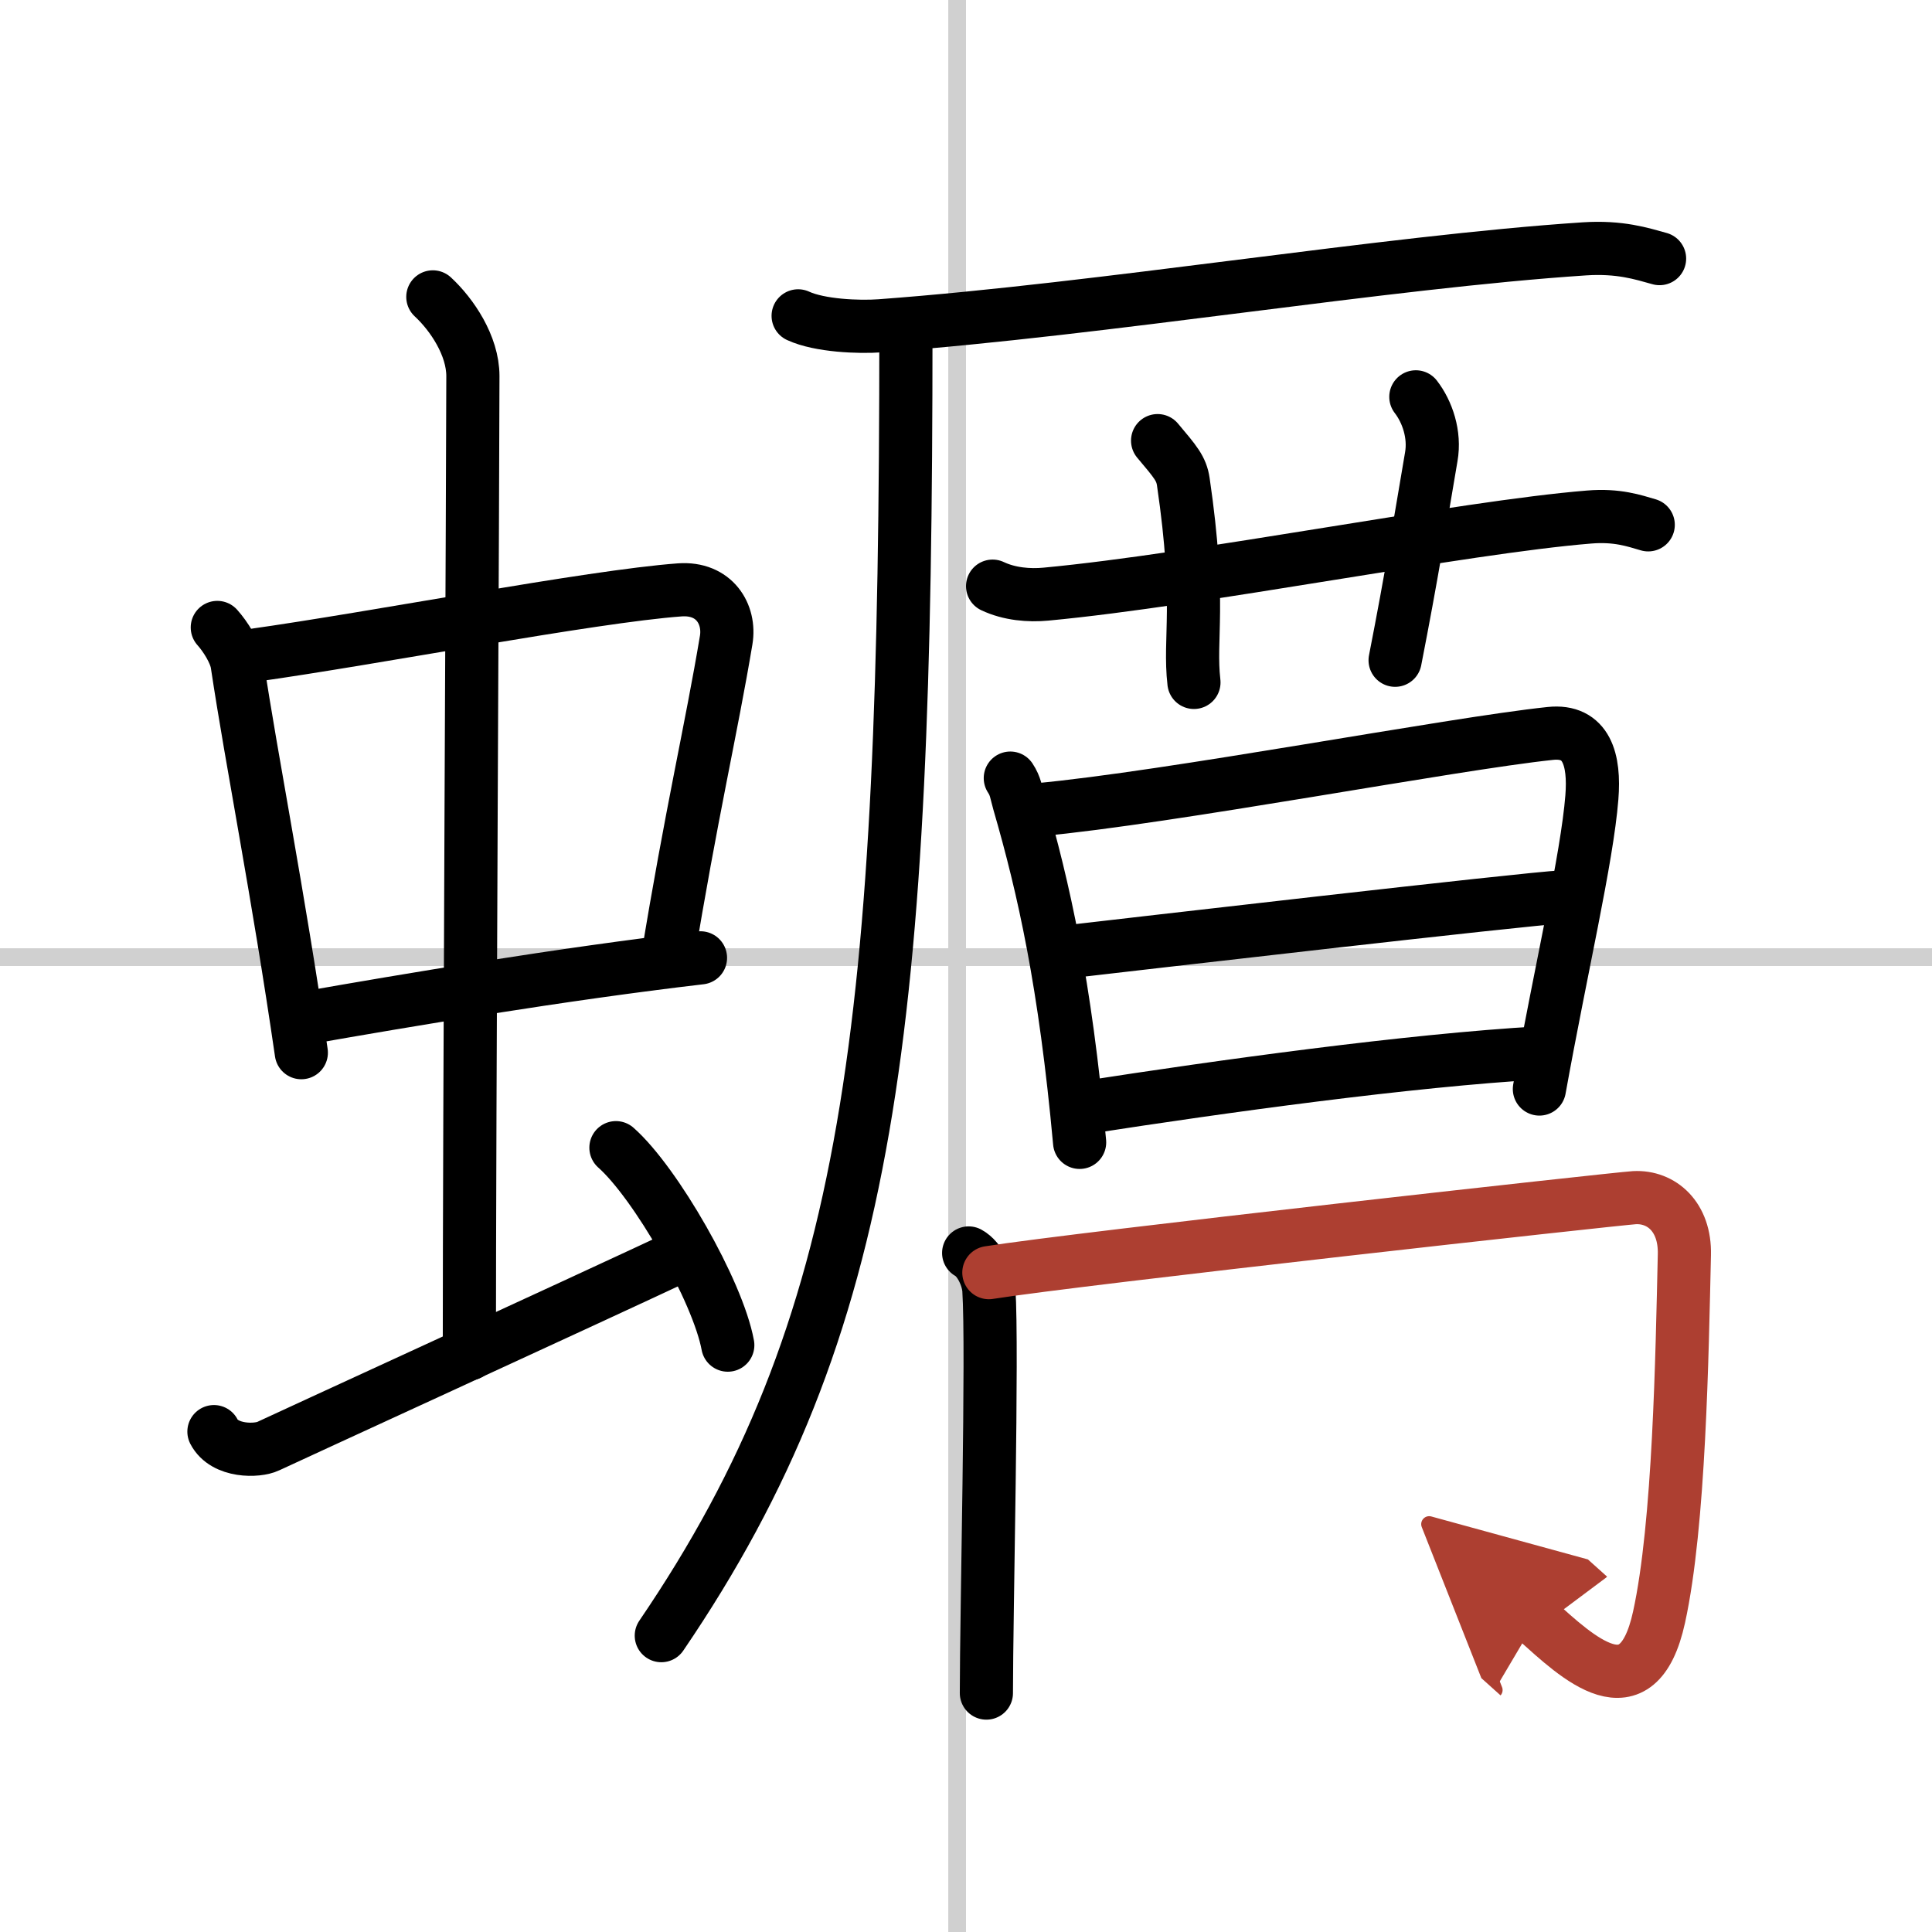
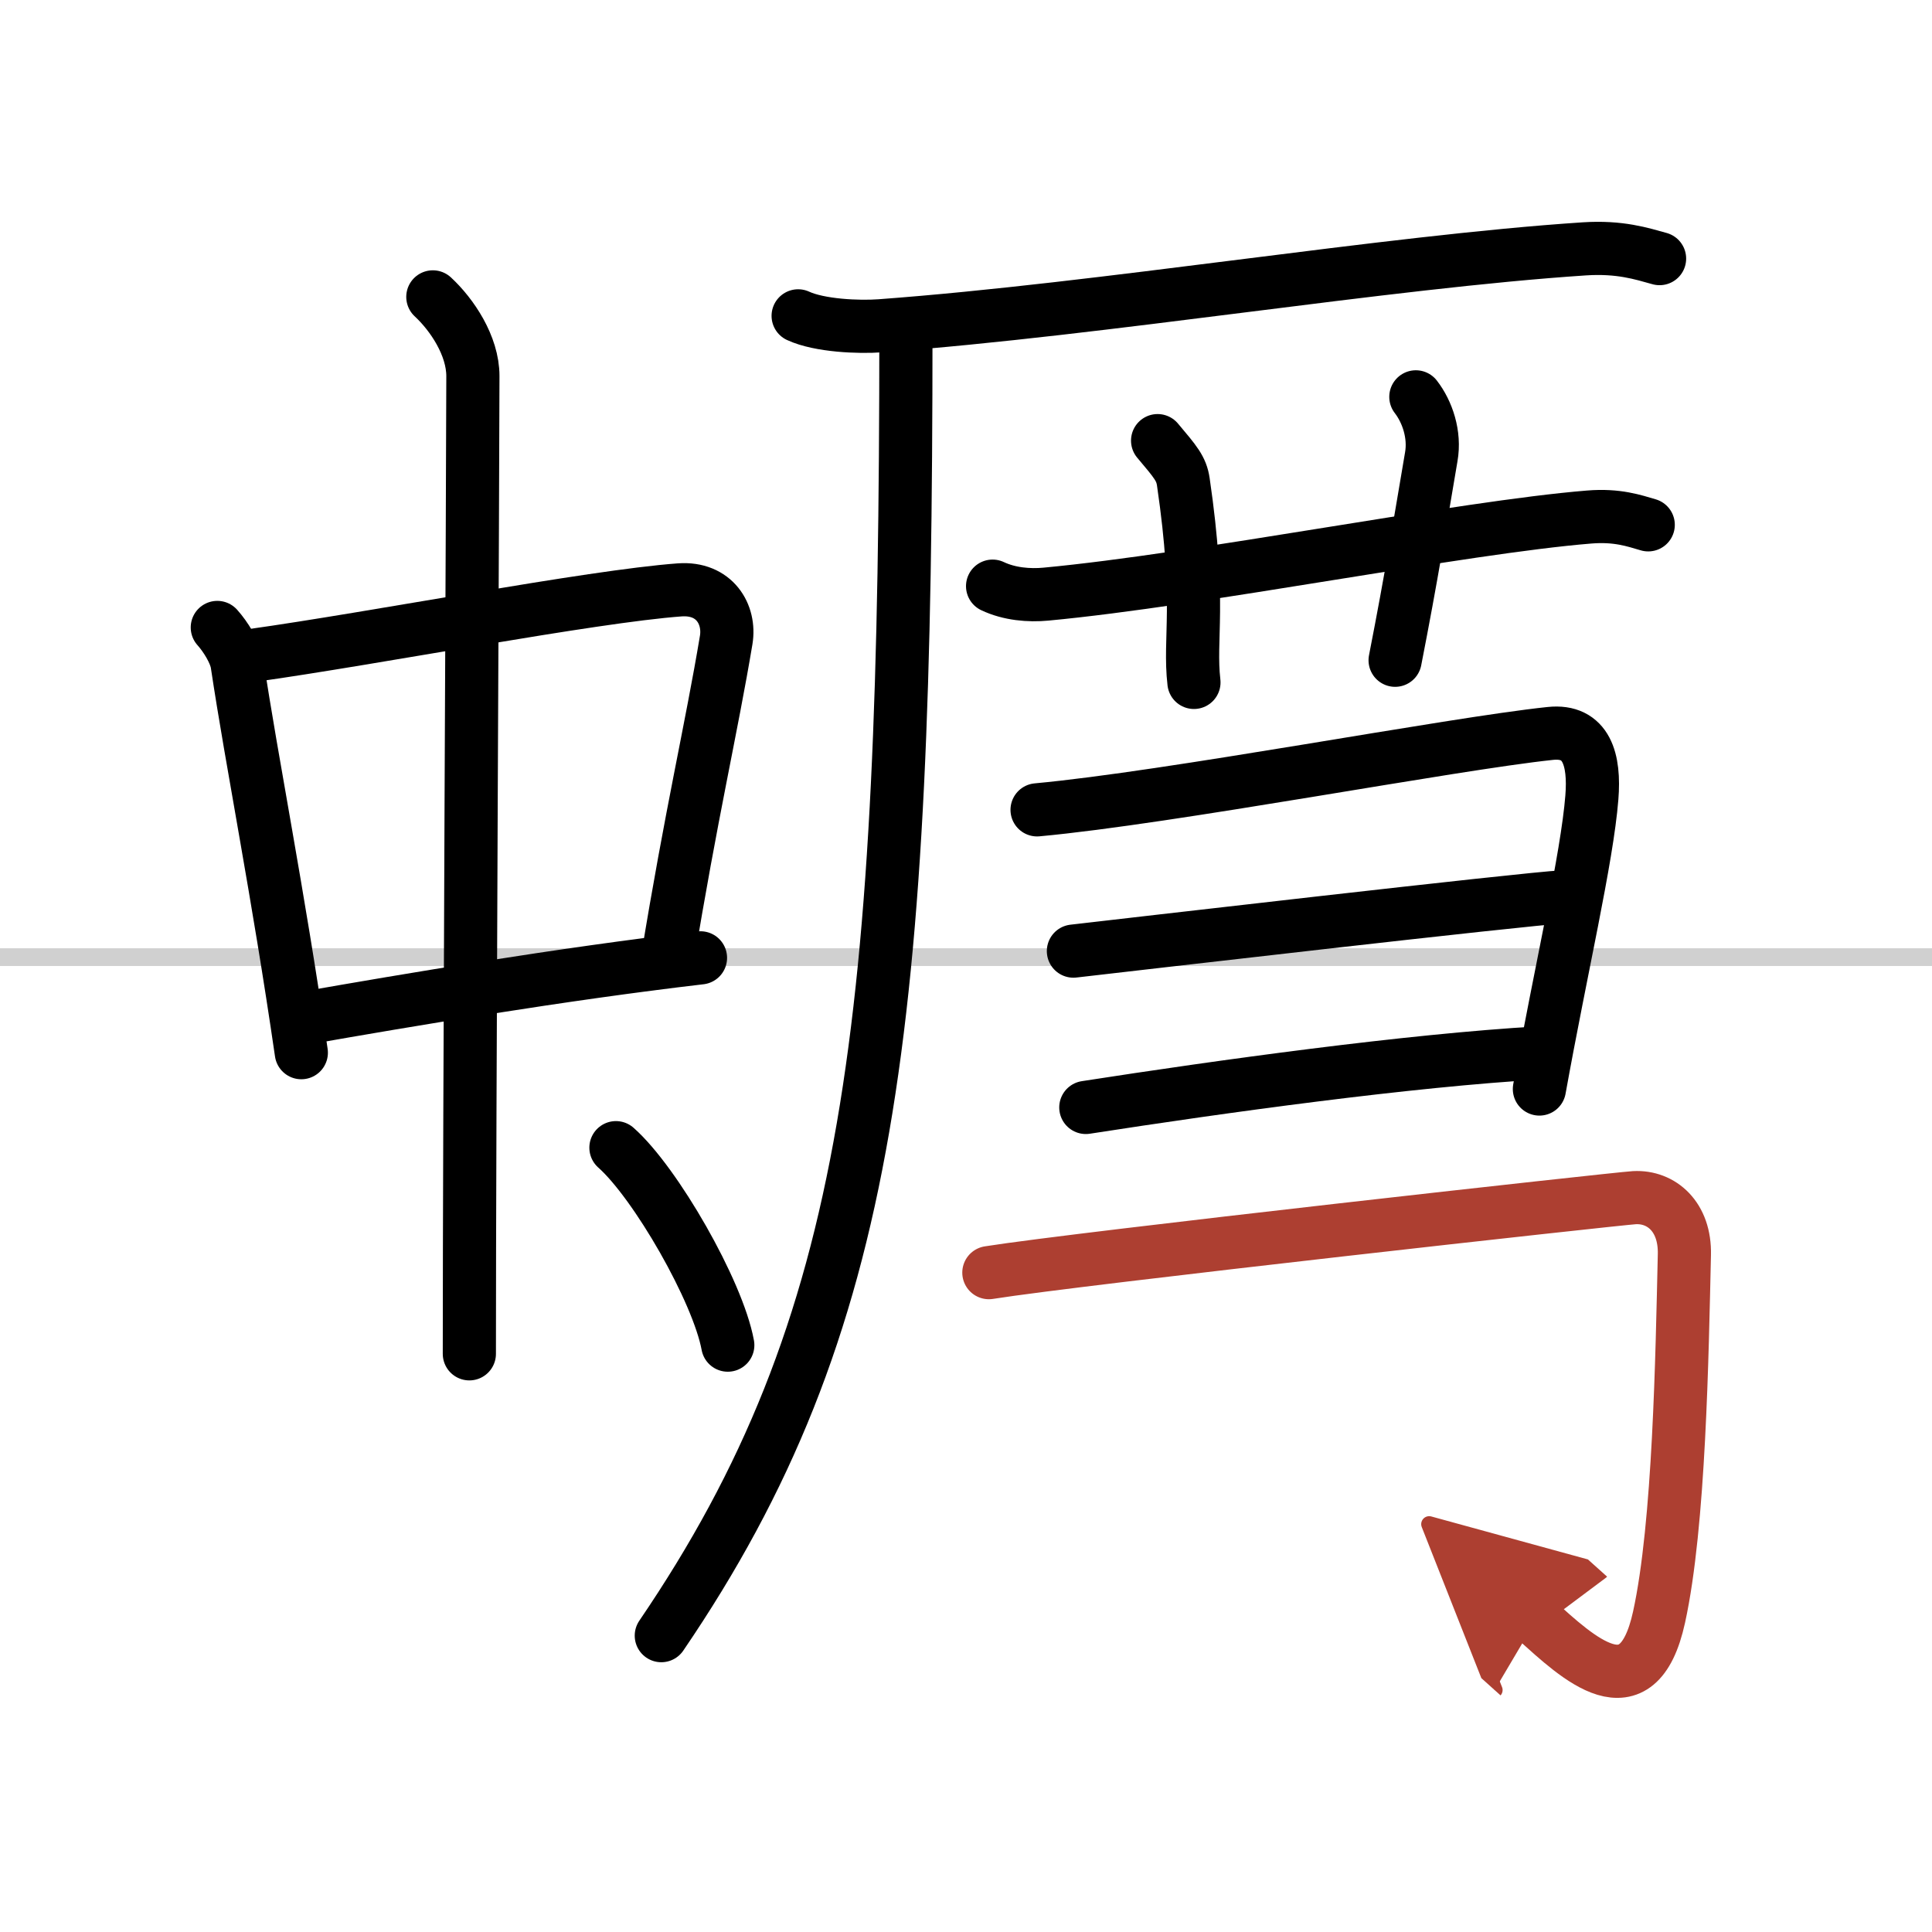
<svg xmlns="http://www.w3.org/2000/svg" width="400" height="400" viewBox="0 0 109 109">
  <defs>
    <marker id="a" markerWidth="4" orient="auto" refX="1" refY="5" viewBox="0 0 10 10">
      <polyline points="0 0 10 5 0 10 1 5" fill="#ad3f31" stroke="#ad3f31" />
    </marker>
  </defs>
  <g fill="none" stroke="#000" stroke-linecap="round" stroke-linejoin="round" stroke-width="3">
-     <rect width="100%" height="100%" fill="#fff" stroke="#fff" />
-     <line x1="54" x2="54" y2="109" stroke="#d0d0d0" stroke-width="1" />
    <line x2="109" y1="54" y2="54" stroke="#d0d0d0" stroke-width="1" />
    <path d="m12.26 35.4c0.46 0.51 1.02 1.4 1.12 2.06 0.84 5.59 2.3 12.85 3.62 21.93" />
    <path d="m14.22 36.98c6.93-0.97 19.11-3.33 24.13-3.7 1.96-0.14 2.86 1.38 2.62 2.83-0.83 4.98-1.98 9.84-3.33 18.12" />
    <path d="m17.26 57.43c5.58-0.98 14.46-2.48 22.26-3.39" />
    <path d="m24.42 16.75c1.08 1 2.26 2.75 2.26 4.47 0 4.78-0.2 41.78-0.2 55.16" />
-     <path d="m12.07 80.77c0.6 1.16 2.46 1.11 3.06 0.82s17.62-8.09 23.76-10.97" />
    <path d="m34.75 64.75c2.23 1.97 5.75 8.09 6.31 11.14" />
    <path d="m45.03 17.82c1.21 0.56 3.43 0.65 4.64 0.56 12.59-0.93 28.51-3.6 39.72-4.34 2.01-0.13 3.23 0.27 4.24 0.55" />
    <path d="m51.11 18.64c0 39.31-1.86 56.11-13.8 73.64" />
    <path d="m56 33.07c0.95 0.45 2.06 0.54 3.01 0.45 8.75-0.82 23.49-3.77 30.65-4.35 1.58-0.13 2.54 0.21 3.33 0.44" />
    <path d="m65.31 24.86c1.02 1.21 1.34 1.58 1.45 2.32 1.02 6.96 0.31 8.79 0.6 11.32" />
    <path d="m79.88 22.39c0.65 0.84 1.09 2.13 0.87 3.38-0.65 3.8-1.09 6.63-2.04 11.48" />
-     <path d="m57 43.9c0.31 0.47 0.32 0.79 0.49 1.38 1.4 4.83 2.6 10.19 3.42 19.17" />
    <path d="m58.51 45.69c7.5-0.69 23.35-3.72 28.95-4.31 2.06-0.22 2.52 1.49 2.35 3.61-0.27 3.43-1.75 9.72-2.96 16.45" />
    <path d="m60.56 53.66c2.44-0.28 25.61-2.97 27.63-3.06" />
    <path d="m61.26 62.48c7.67-1.19 18.19-2.65 25.65-3.08" />
-     <path d="m54.65 70.69c0.64 0.35 1.09 1.38 1.14 2.07 0.22 3.4-0.14 18.24-0.14 22.76" />
    <path d="m55.79 71.8c5.09-0.81 35.4-4.17 36.42-4.23 1.53-0.08 2.87 1.08 2.82 3.21-0.13 5.63-0.28 15.22-1.43 20.46-1.21 5.53-4.6 2.26-6.94 0.16" marker-end="url(#a)" stroke="#ad3f31" />
  </g>
</svg>